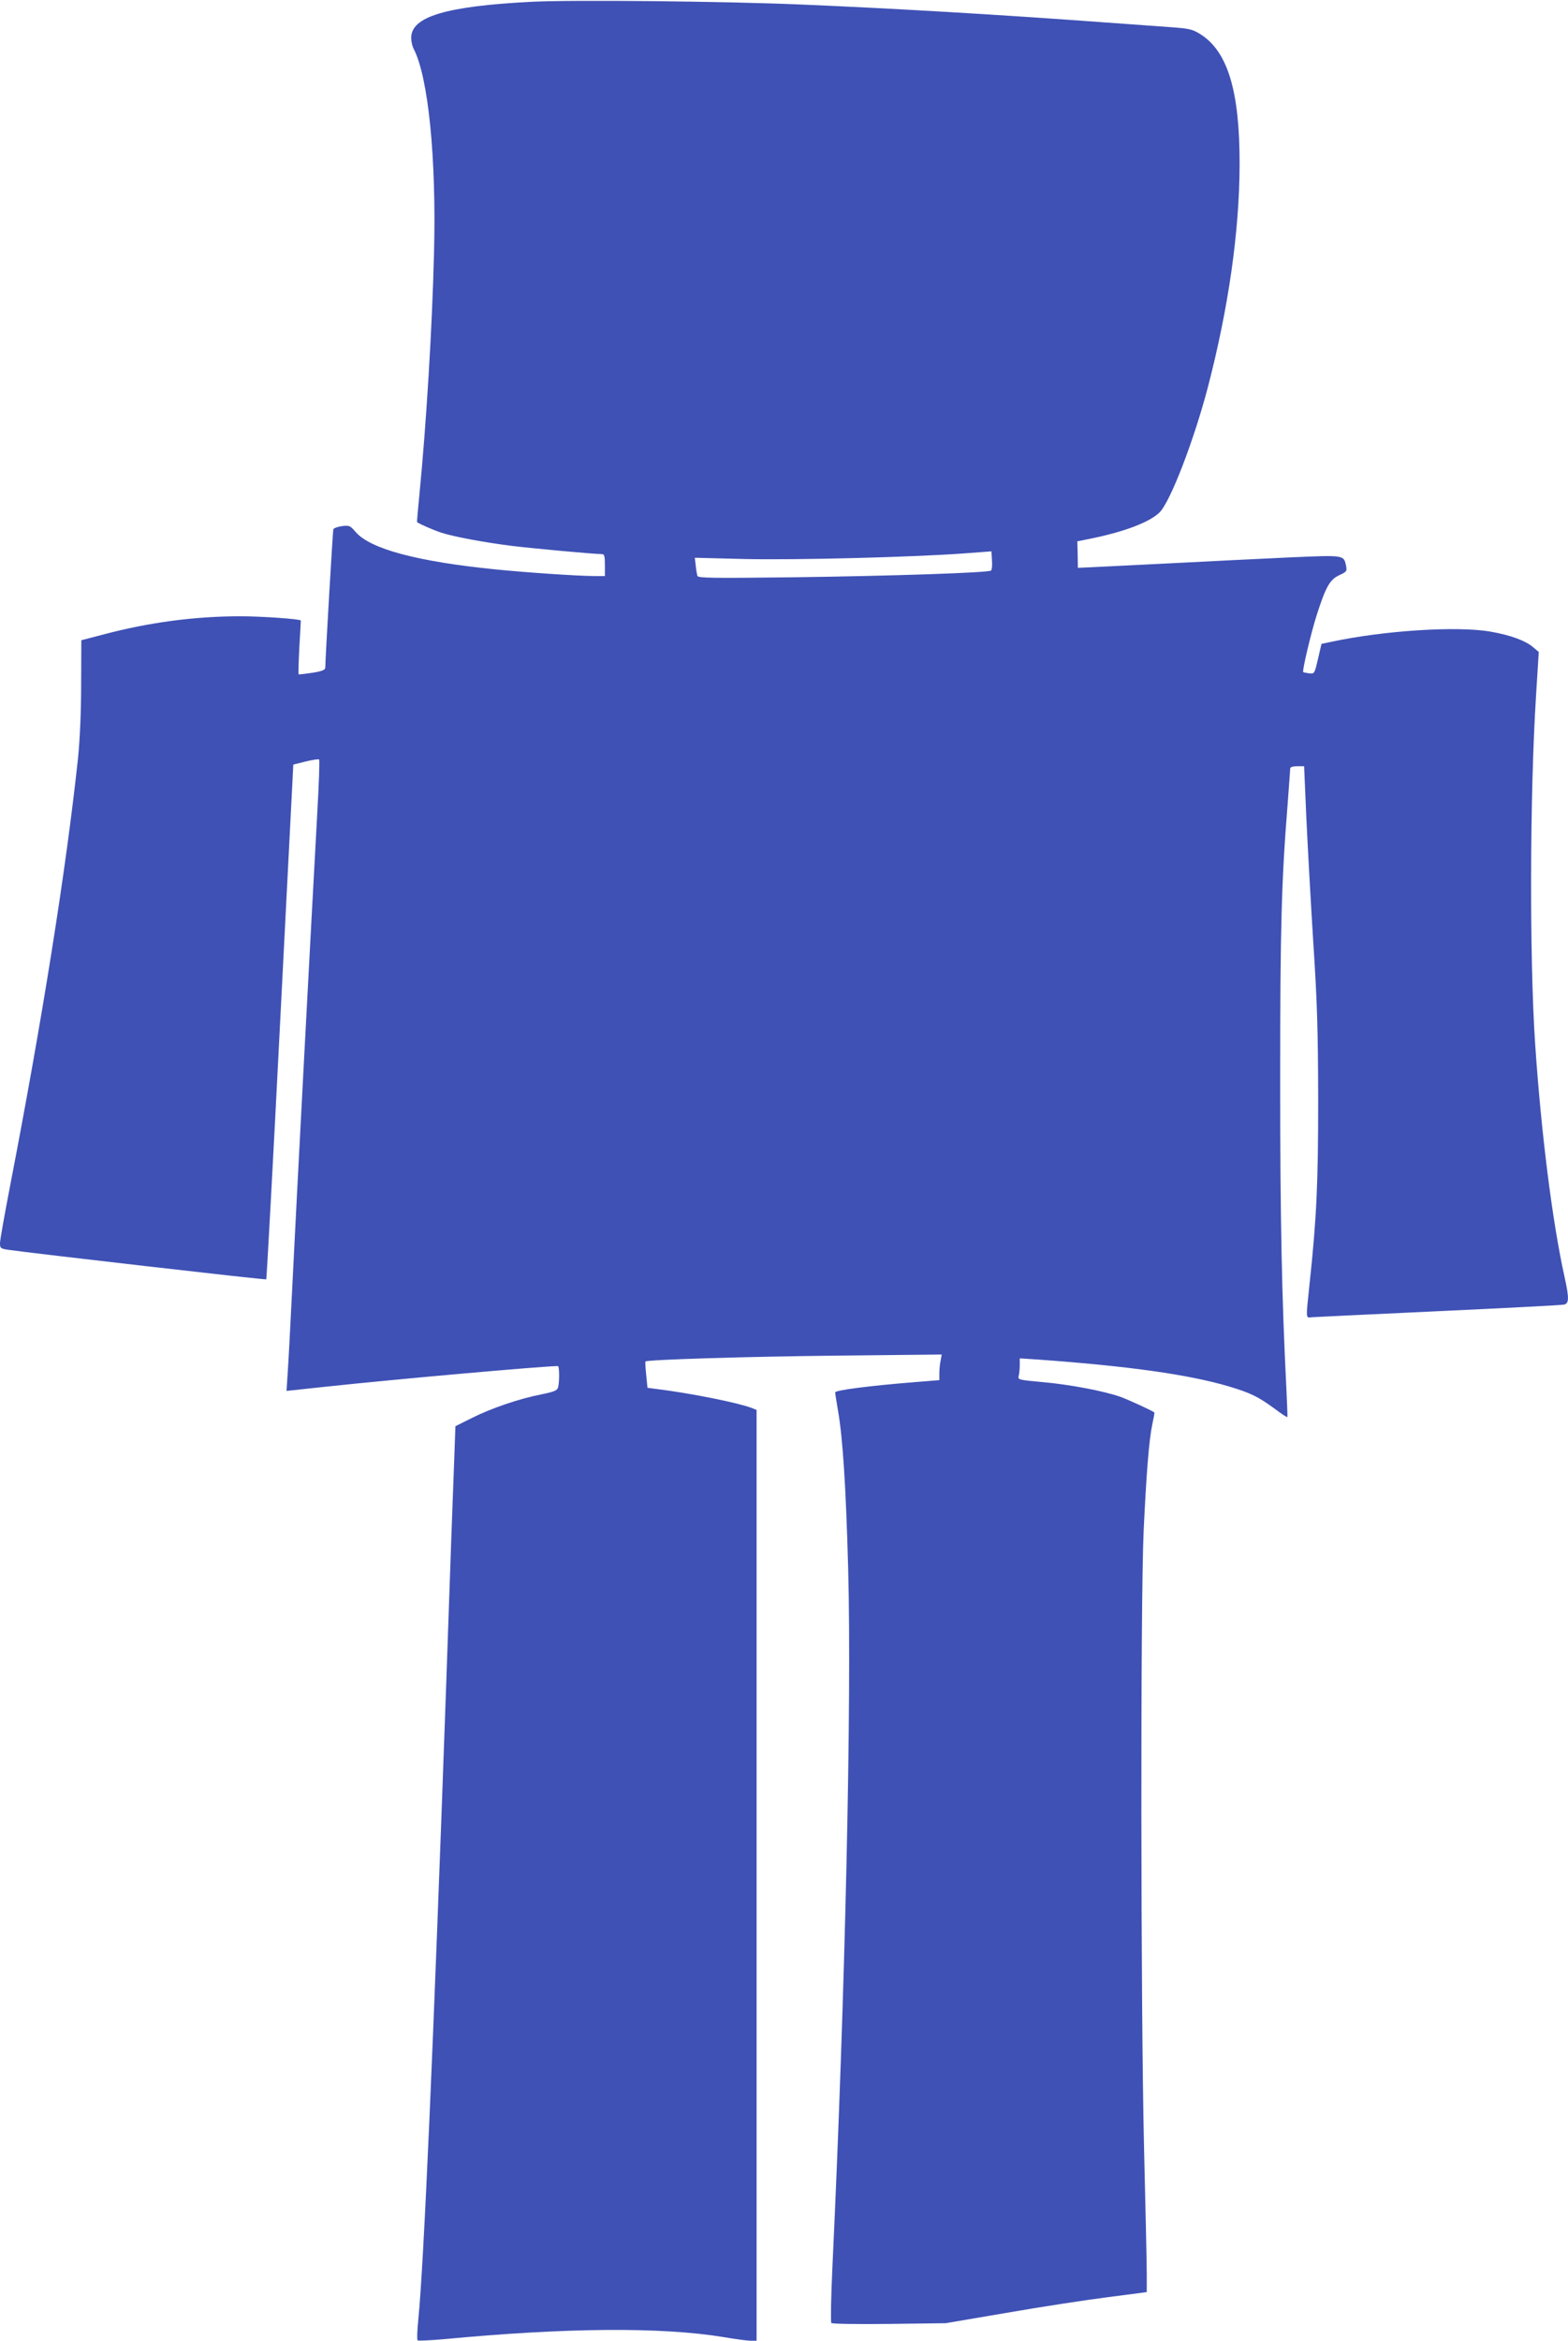
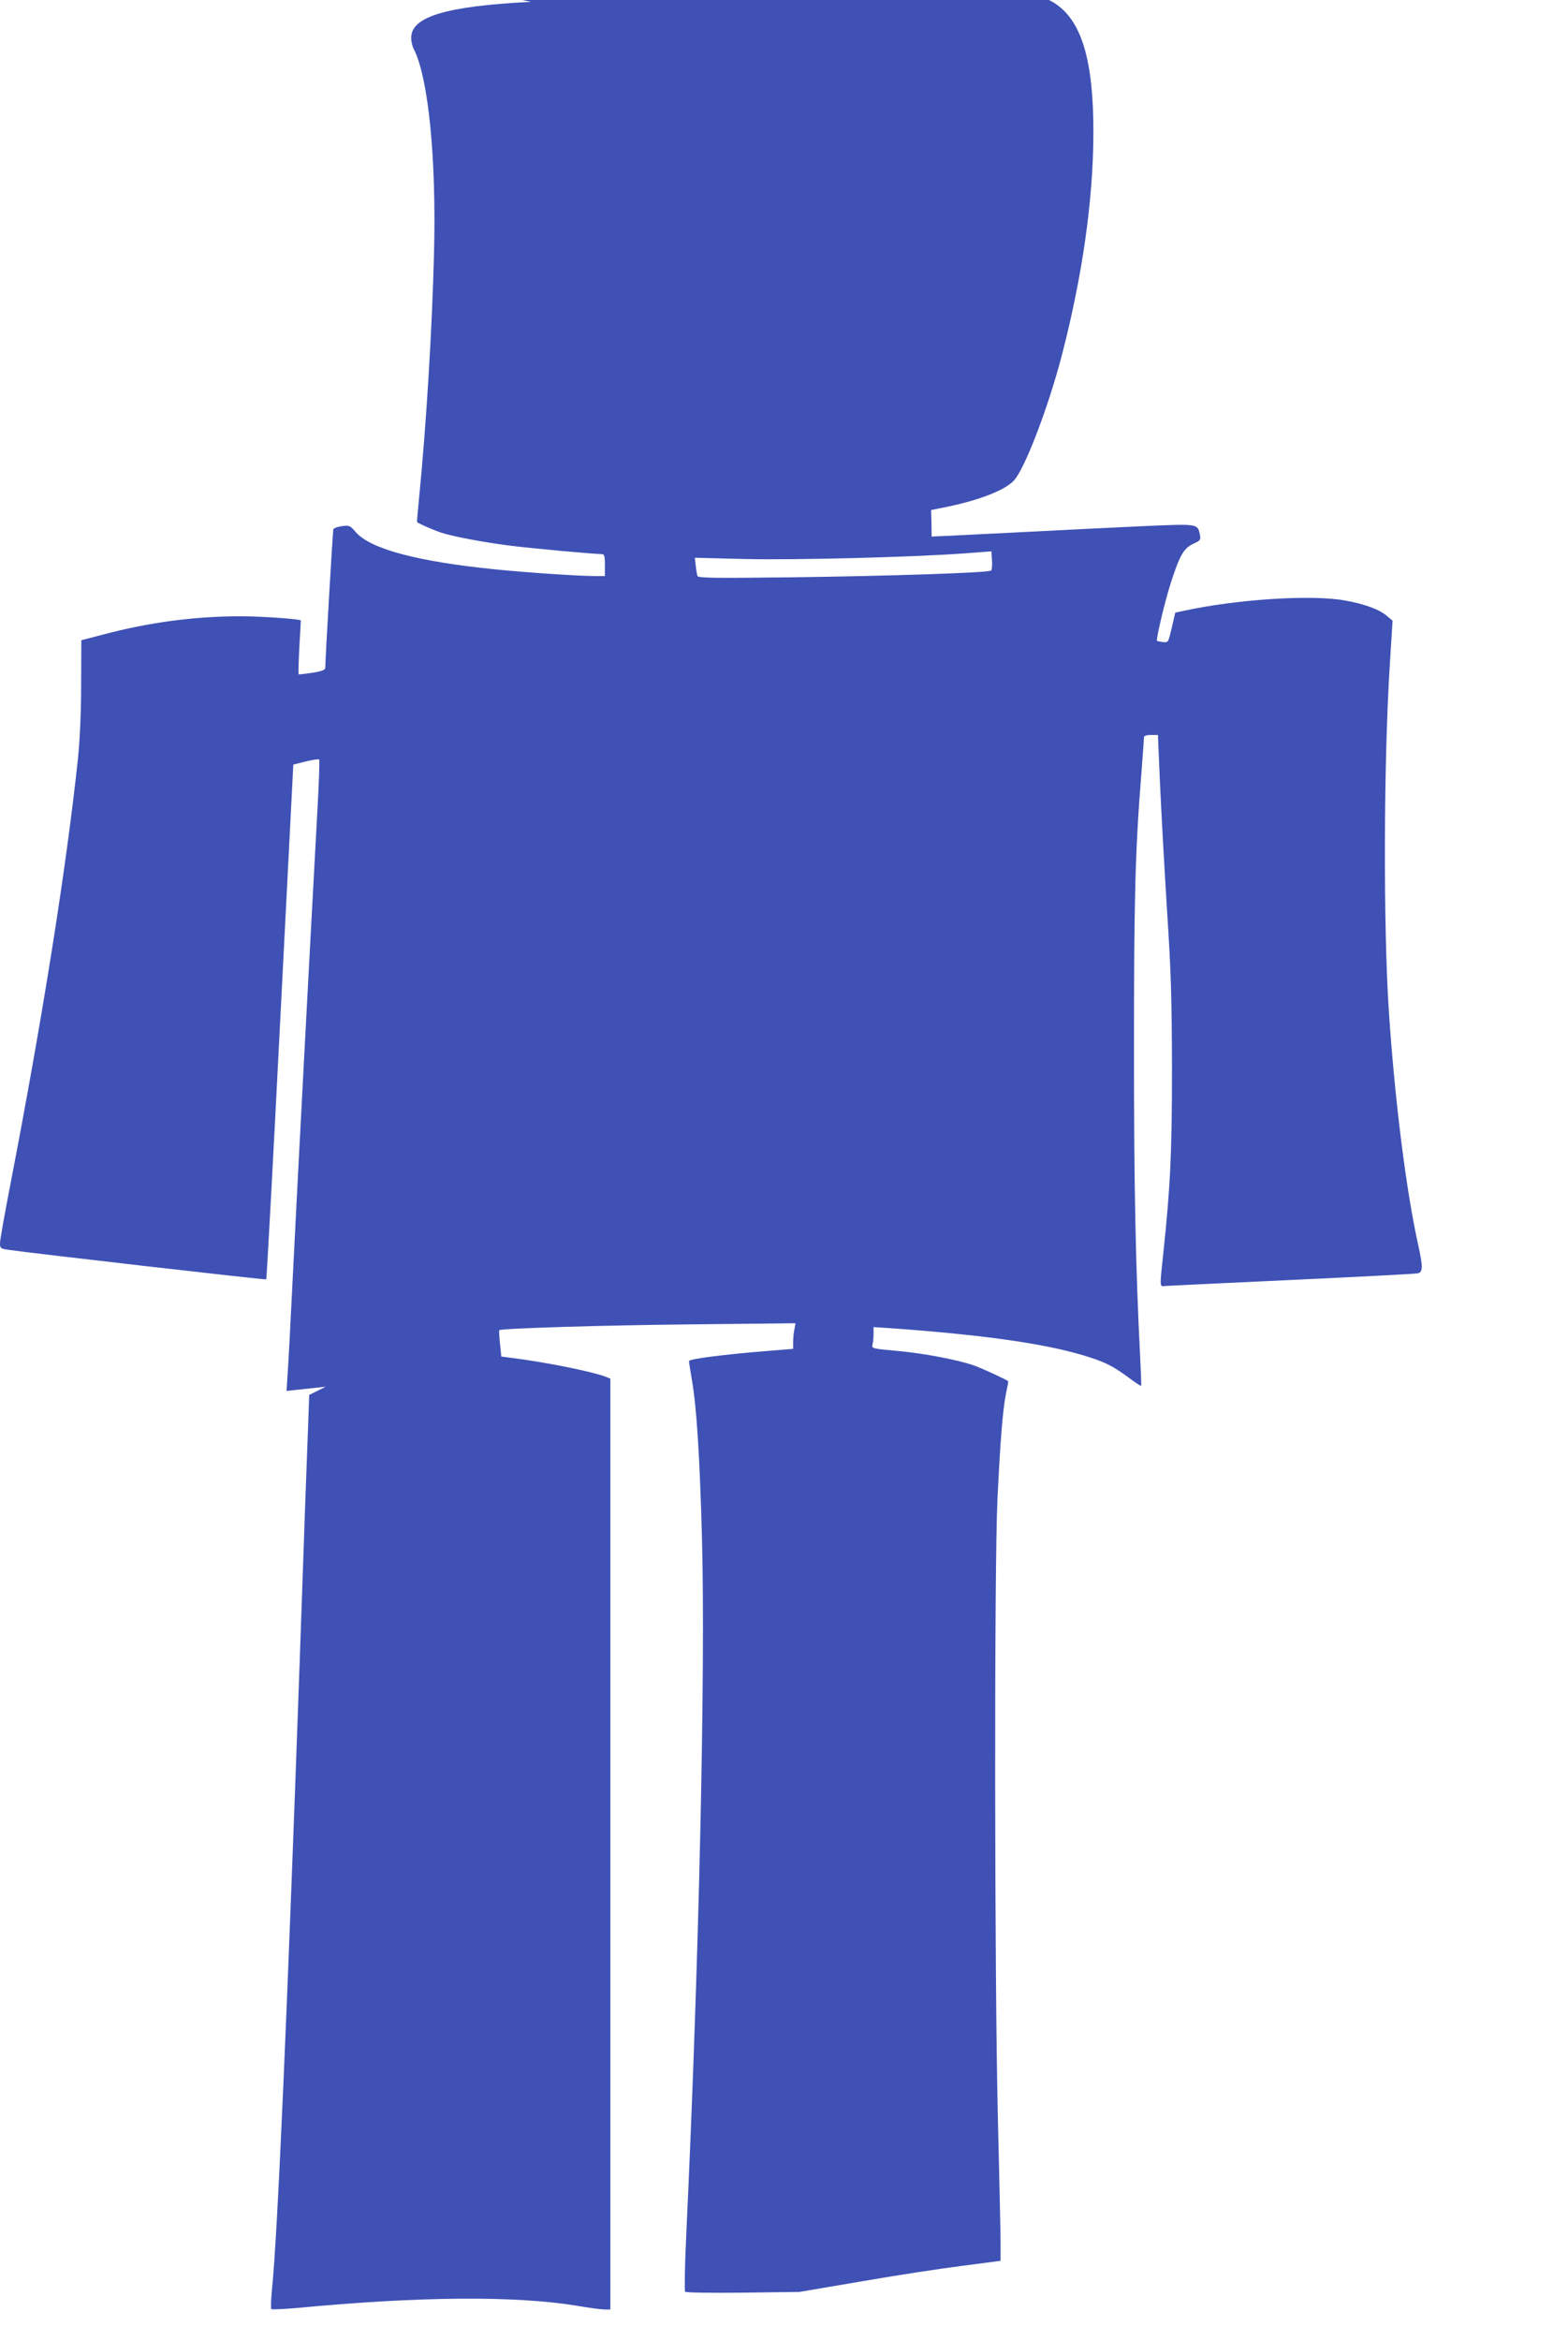
<svg xmlns="http://www.w3.org/2000/svg" version="1.0" width="858pt" height="1280pt" viewBox="0 0 858 1280" preserveAspectRatio="xMidYMid meet">
  <g transform="translate(0,1280) scale(0.1,-0.1)" fill="#3f51b5" stroke="none">
-     <path d="M2905 12790 c-465 -24 -655 -81 -655 -197 0 -19 6 -46 14 -61 80 -155 124 -597 111 -1112 -10 -415 -43 -947 -80 -1324 -8 -82 -14 -150 -13 -151 12 -10 93 -45 133 -58 68 -22 234 -53 385 -72 114 -14 450 -45 493 -45 14 0 17 -10 17 -60 l0 -60 -57 0 c-87 0 -369 19 -538 36 -431 43 -689 112 -769 205 -30 35 -34 37 -75 32 -23 -3 -44 -11 -47 -17 -3 -9 -44 -708 -44 -756 0 -13 -15 -20 -71 -29 -40 -6 -73 -10 -75 -8 -2 2 0 69 4 148 5 79 8 145 8 146 -4 8 -213 23 -329 23 -251 0 -501 -33 -753 -100 l-119 -31 -1 -242 c0 -154 -7 -300 -17 -402 -66 -616 -196 -1431 -372 -2341 -30 -155 -55 -295 -55 -312 0 -27 3 -30 43 -36 130 -19 1411 -166 1414 -162 2 2 37 636 76 1409 l72 1406 68 17 c37 9 70 14 73 11 4 -3 -1 -135 -10 -294 -33 -597 -116 -2164 -135 -2558 -11 -225 -23 -453 -27 -506 l-6 -95 214 23 c383 41 1182 112 1271 113 8 0 9 -85 1 -116 -5 -18 -20 -24 -92 -39 -119 -23 -272 -75 -380 -129 l-90 -45 -6 -168 c-4 -92 -25 -672 -46 -1288 -69 -1945 -121 -3129 -151 -3428 -6 -60 -8 -111 -4 -115 3 -3 65 0 138 6 672 64 1196 68 1536 12 64 -11 131 -20 149 -20 l32 0 0 2545 0 2545 -27 11 c-77 29 -336 81 -524 104 l-46 6 -7 70 c-4 39 -6 72 -4 74 10 10 562 27 1052 32 l569 6 -6 -33 c-4 -18 -7 -49 -7 -70 l0 -37 -147 -12 c-234 -19 -423 -43 -423 -55 0 -6 7 -50 15 -97 27 -152 44 -425 56 -864 20 -731 -16 -2331 -86 -3820 -8 -165 -10 -304 -6 -308 5 -5 148 -7 317 -5 l309 4 335 57 c184 32 432 70 550 85 l215 28 0 99 c0 55 -7 368 -15 695 -18 760 -20 2981 -2 3370 15 315 29 492 47 580 8 36 13 65 12 66 -14 11 -145 71 -187 86 -92 32 -277 67 -423 80 -131 12 -138 13 -133 33 3 11 6 37 6 59 l0 38 93 -6 c502 -36 829 -82 1050 -147 120 -36 161 -56 250 -121 37 -28 69 -49 71 -47 2 2 -1 72 -5 154 -25 495 -34 926 -34 1685 0 833 7 1093 41 1515 7 99 14 186 14 193 0 7 14 12 38 12 l38 0 12 -277 c7 -153 24 -460 38 -683 22 -336 26 -482 27 -860 0 -458 -8 -646 -48 -1019 -20 -188 -20 -178 13 -174 15 1 326 16 692 33 366 17 675 33 688 36 28 6 29 34 3 152 -66 297 -128 786 -161 1277 -31 464 -29 1362 5 1900 l15 240 -31 26 c-42 36 -124 66 -233 85 -184 32 -585 6 -873 -56 l-52 -11 -19 -82 c-19 -81 -19 -82 -48 -79 -16 2 -31 5 -33 7 -6 7 42 212 75 315 49 152 71 191 123 215 39 18 42 21 37 49 -13 62 -7 61 -308 48 -150 -7 -442 -21 -648 -32 -206 -10 -406 -20 -443 -22 l-69 -3 -1 72 -2 73 55 11 c195 38 339 92 395 147 59 58 189 396 265 687 112 431 172 848 173 1215 1 402 -65 620 -216 714 -42 26 -61 30 -155 37 -59 4 -233 17 -387 28 -558 41 -1135 75 -1635 96 -414 18 -1262 27 -1485 15z m2518 -3110 c-13 -12 -551 -30 -1100 -37 -428 -5 -503 -4 -507 8 -2 8 -7 33 -9 56 l-5 43 276 -7 c286 -6 902 10 1187 30 l160 12 3 -49 c2 -27 0 -52 -5 -56z" />
+     <path d="M2905 12790 c-465 -24 -655 -81 -655 -197 0 -19 6 -46 14 -61 80 -155 124 -597 111 -1112 -10 -415 -43 -947 -80 -1324 -8 -82 -14 -150 -13 -151 12 -10 93 -45 133 -58 68 -22 234 -53 385 -72 114 -14 450 -45 493 -45 14 0 17 -10 17 -60 l0 -60 -57 0 c-87 0 -369 19 -538 36 -431 43 -689 112 -769 205 -30 35 -34 37 -75 32 -23 -3 -44 -11 -47 -17 -3 -9 -44 -708 -44 -756 0 -13 -15 -20 -71 -29 -40 -6 -73 -10 -75 -8 -2 2 0 69 4 148 5 79 8 145 8 146 -4 8 -213 23 -329 23 -251 0 -501 -33 -753 -100 l-119 -31 -1 -242 c0 -154 -7 -300 -17 -402 -66 -616 -196 -1431 -372 -2341 -30 -155 -55 -295 -55 -312 0 -27 3 -30 43 -36 130 -19 1411 -166 1414 -162 2 2 37 636 76 1409 l72 1406 68 17 c37 9 70 14 73 11 4 -3 -1 -135 -10 -294 -33 -597 -116 -2164 -135 -2558 -11 -225 -23 -453 -27 -506 l-6 -95 214 23 l-90 -45 -6 -168 c-4 -92 -25 -672 -46 -1288 -69 -1945 -121 -3129 -151 -3428 -6 -60 -8 -111 -4 -115 3 -3 65 0 138 6 672 64 1196 68 1536 12 64 -11 131 -20 149 -20 l32 0 0 2545 0 2545 -27 11 c-77 29 -336 81 -524 104 l-46 6 -7 70 c-4 39 -6 72 -4 74 10 10 562 27 1052 32 l569 6 -6 -33 c-4 -18 -7 -49 -7 -70 l0 -37 -147 -12 c-234 -19 -423 -43 -423 -55 0 -6 7 -50 15 -97 27 -152 44 -425 56 -864 20 -731 -16 -2331 -86 -3820 -8 -165 -10 -304 -6 -308 5 -5 148 -7 317 -5 l309 4 335 57 c184 32 432 70 550 85 l215 28 0 99 c0 55 -7 368 -15 695 -18 760 -20 2981 -2 3370 15 315 29 492 47 580 8 36 13 65 12 66 -14 11 -145 71 -187 86 -92 32 -277 67 -423 80 -131 12 -138 13 -133 33 3 11 6 37 6 59 l0 38 93 -6 c502 -36 829 -82 1050 -147 120 -36 161 -56 250 -121 37 -28 69 -49 71 -47 2 2 -1 72 -5 154 -25 495 -34 926 -34 1685 0 833 7 1093 41 1515 7 99 14 186 14 193 0 7 14 12 38 12 l38 0 12 -277 c7 -153 24 -460 38 -683 22 -336 26 -482 27 -860 0 -458 -8 -646 -48 -1019 -20 -188 -20 -178 13 -174 15 1 326 16 692 33 366 17 675 33 688 36 28 6 29 34 3 152 -66 297 -128 786 -161 1277 -31 464 -29 1362 5 1900 l15 240 -31 26 c-42 36 -124 66 -233 85 -184 32 -585 6 -873 -56 l-52 -11 -19 -82 c-19 -81 -19 -82 -48 -79 -16 2 -31 5 -33 7 -6 7 42 212 75 315 49 152 71 191 123 215 39 18 42 21 37 49 -13 62 -7 61 -308 48 -150 -7 -442 -21 -648 -32 -206 -10 -406 -20 -443 -22 l-69 -3 -1 72 -2 73 55 11 c195 38 339 92 395 147 59 58 189 396 265 687 112 431 172 848 173 1215 1 402 -65 620 -216 714 -42 26 -61 30 -155 37 -59 4 -233 17 -387 28 -558 41 -1135 75 -1635 96 -414 18 -1262 27 -1485 15z m2518 -3110 c-13 -12 -551 -30 -1100 -37 -428 -5 -503 -4 -507 8 -2 8 -7 33 -9 56 l-5 43 276 -7 c286 -6 902 10 1187 30 l160 12 3 -49 c2 -27 0 -52 -5 -56z" />
  </g>
</svg>